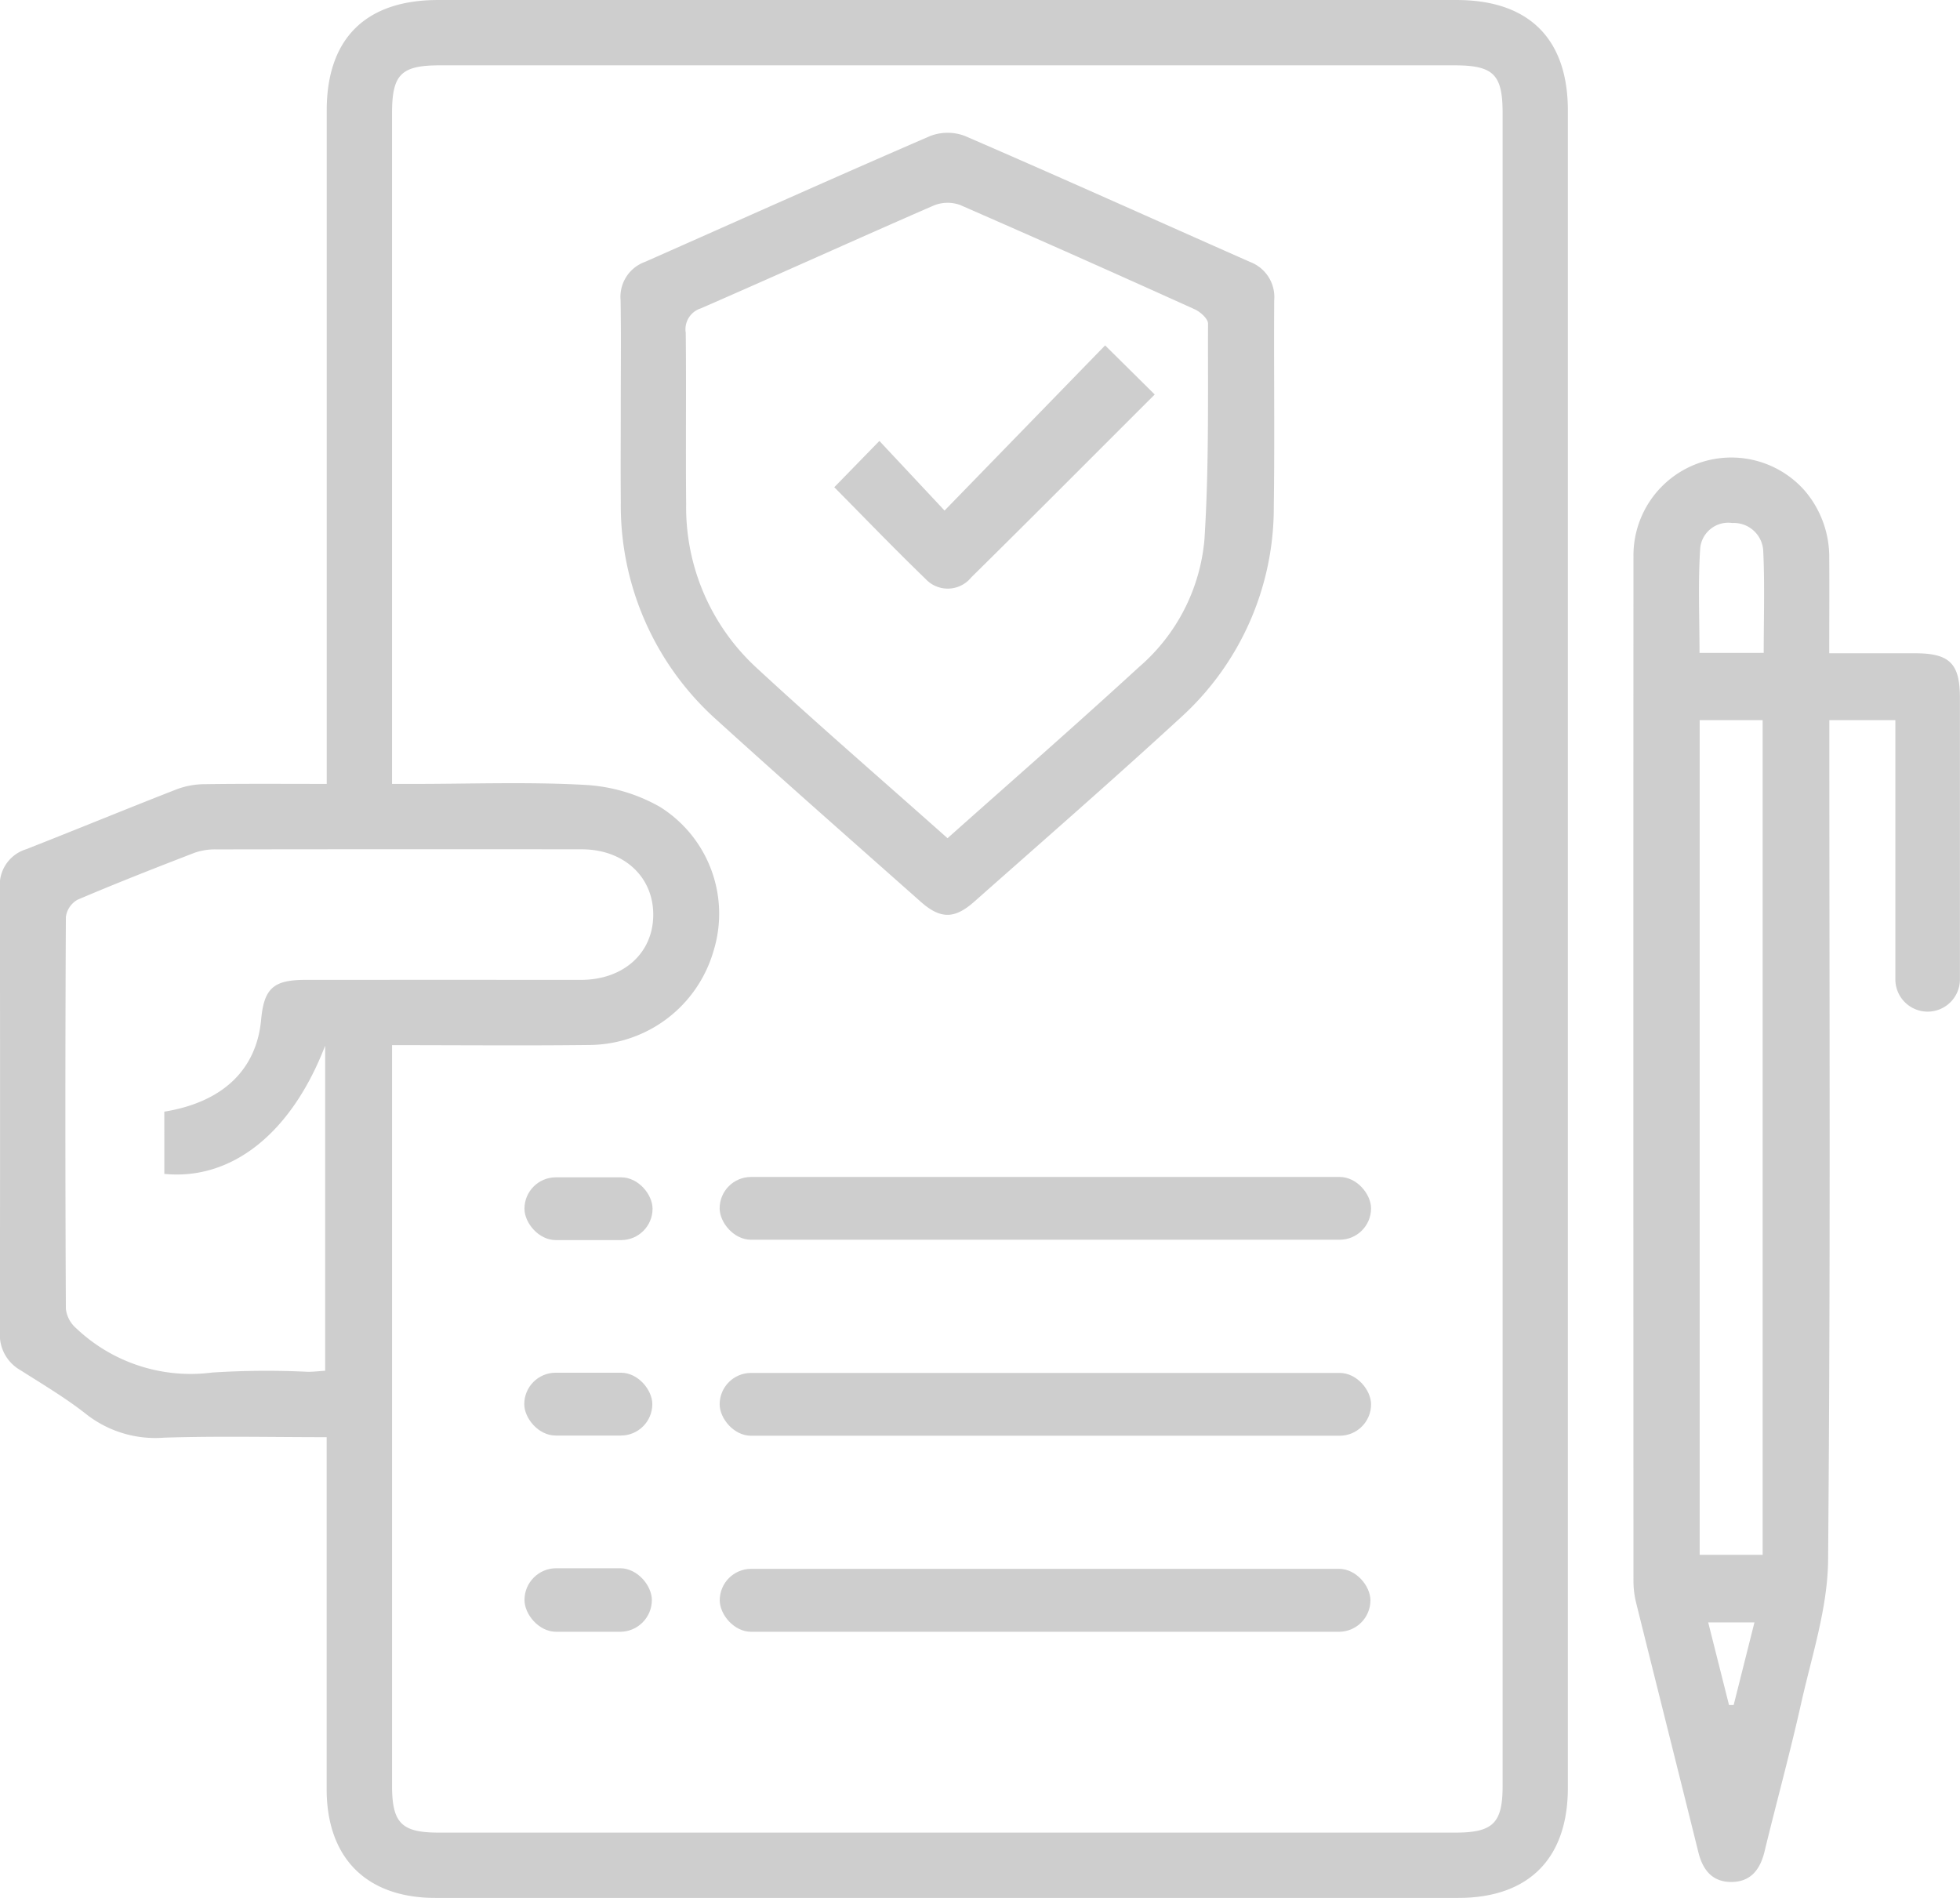
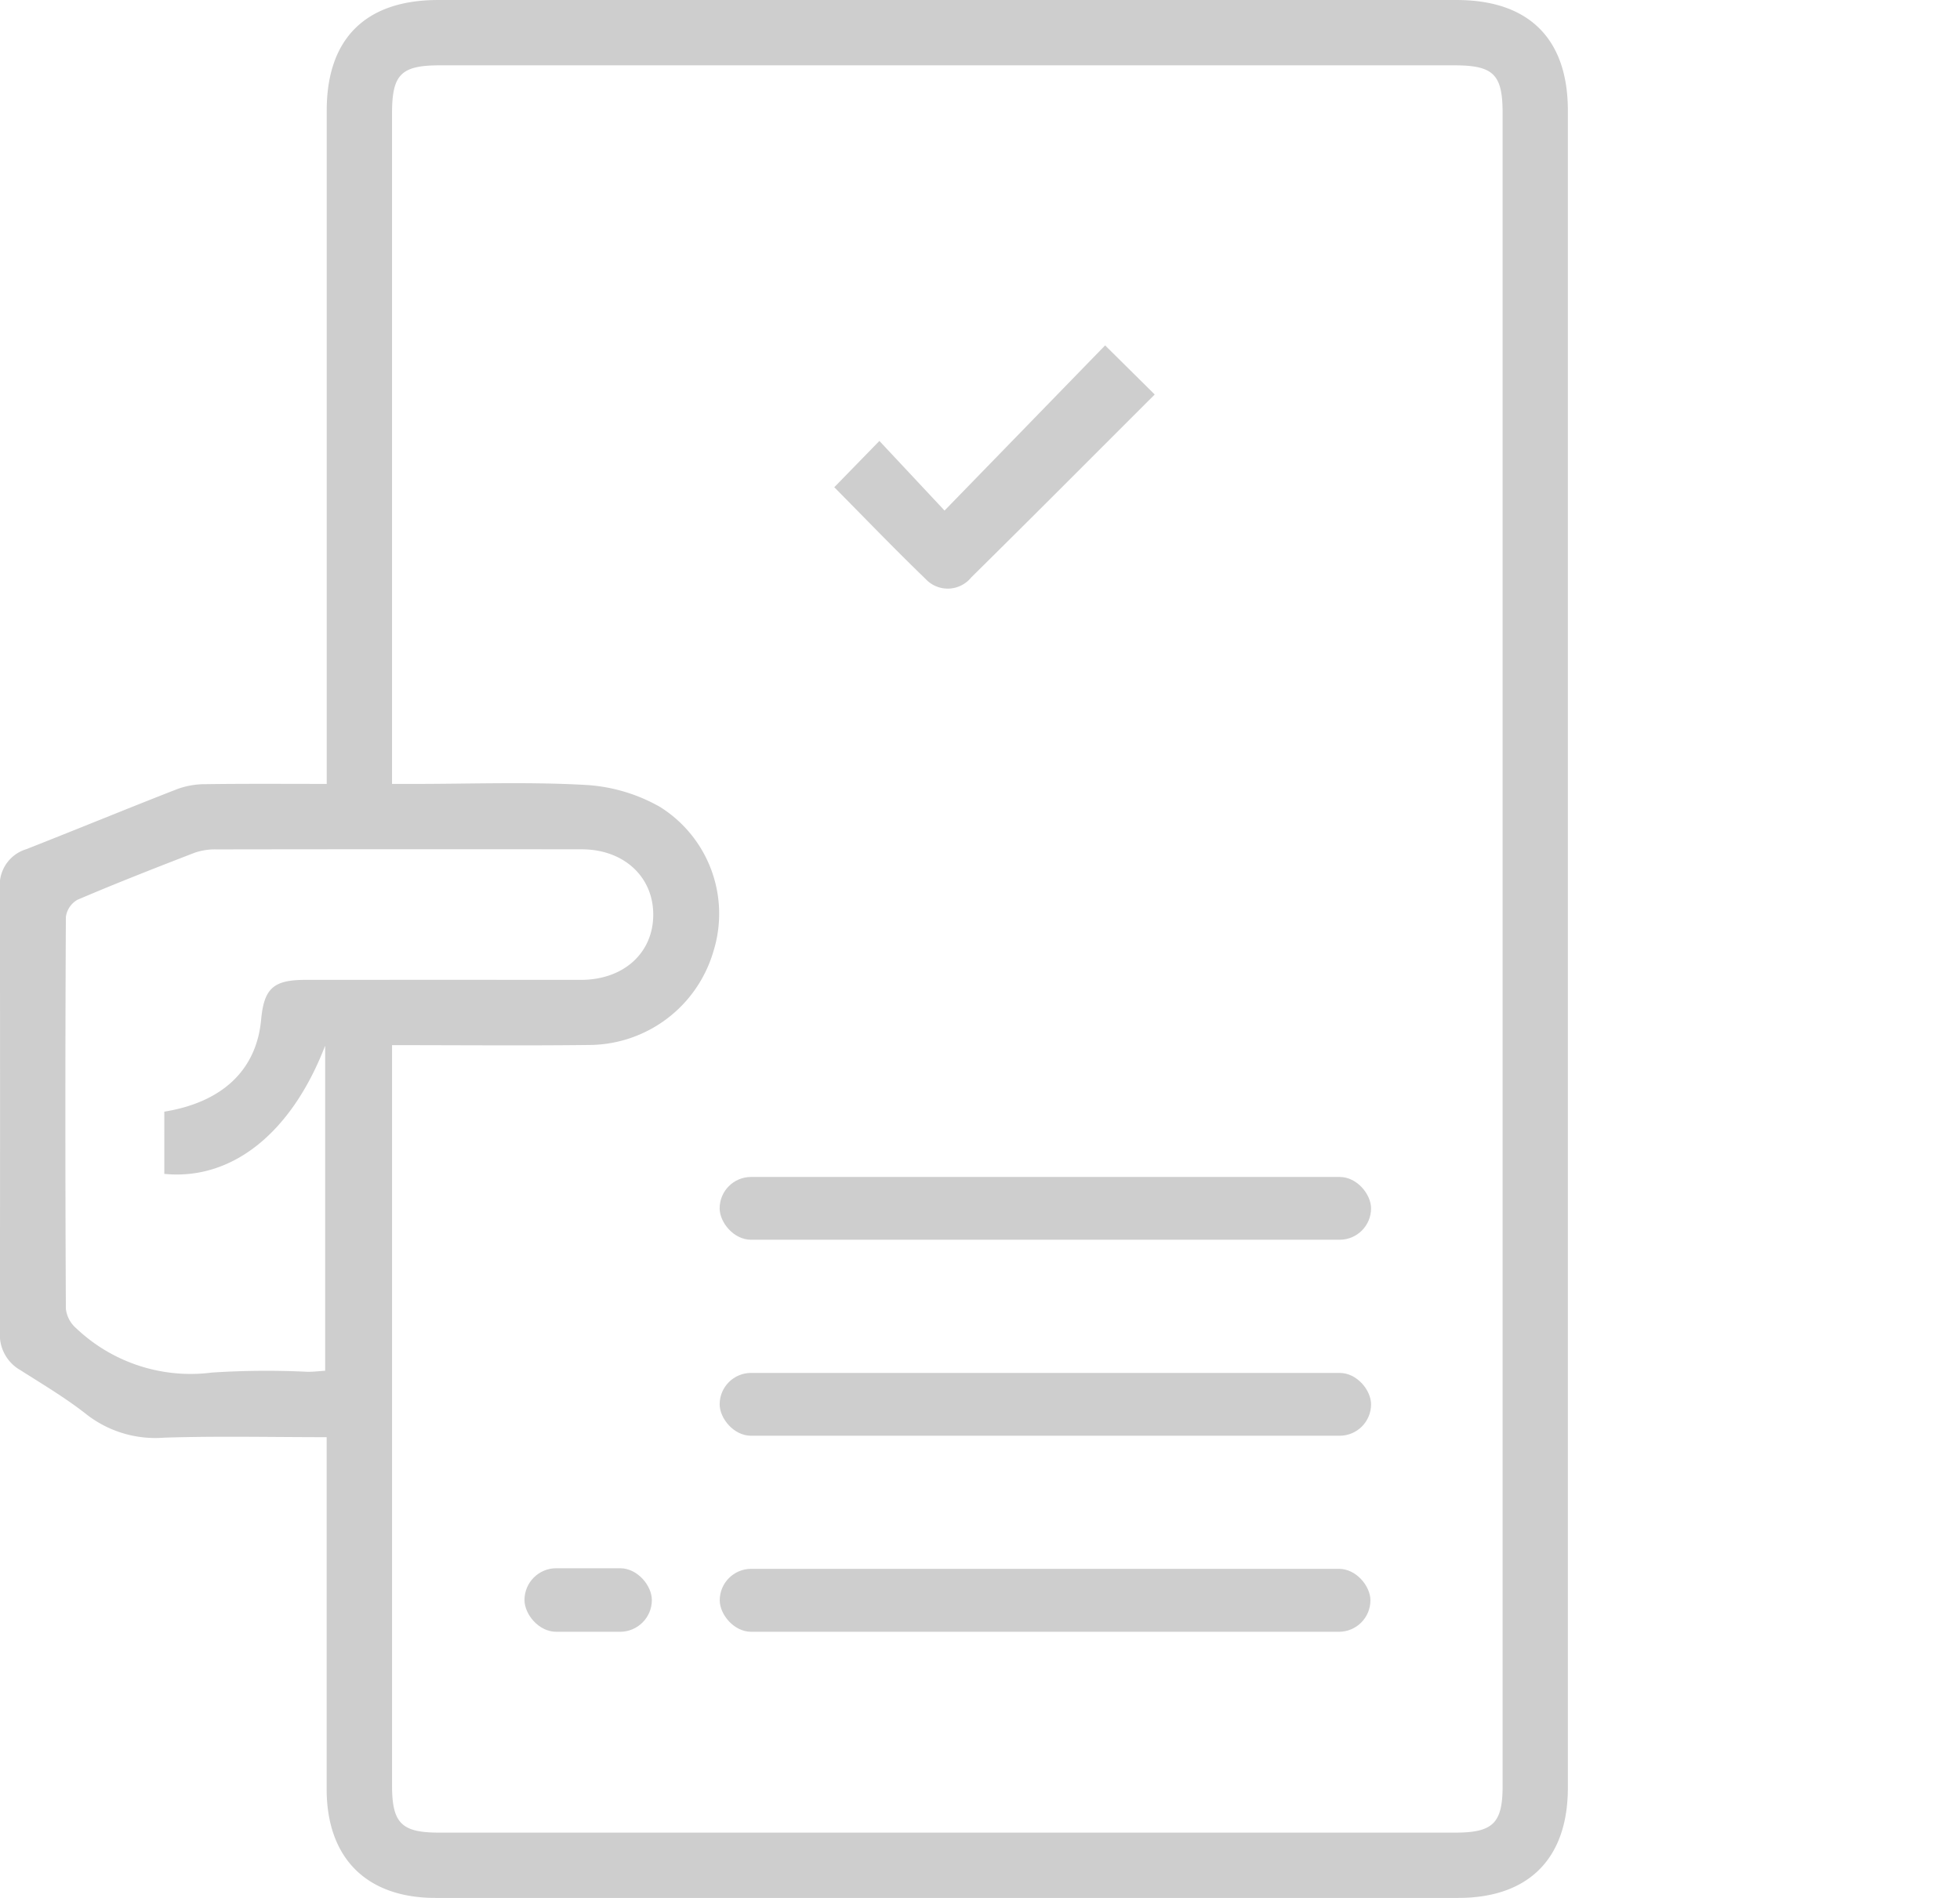
<svg xmlns="http://www.w3.org/2000/svg" width="132.588" height="128.395" viewBox="0 0 132.588 128.395">
  <defs>
    <style>.a{fill:#cecece;}</style>
  </defs>
  <g transform="translate(-1237.698 -1239.119)">
    <path class="a" d="M1259.8,1292.15v-1.787q0-21.886,0-43.773c0-4.86,2.632-7.47,7.531-7.47q34.452,0,68.9,0c4.89,0,7.528,2.618,7.528,7.476,0,39.216,0,74.249,0,113.465,0,4.789-2.648,7.45-7.418,7.451q-34.591,0-69.181,0c-4.671,0-7.363-2.695-7.365-7.363,0-8.792,0-13.4,0-22.191v-1.615c-3.755,0-7.38-.083-11,.033a7.577,7.577,0,0,1-5.246-1.575c-1.4-1.107-2.958-2.027-4.47-2.992a2.744,2.744,0,0,1-1.39-2.51q.027-15.051,0-30.1a2.529,2.529,0,0,1,1.779-2.63c3.421-1.342,6.819-2.744,10.244-4.078a5.47,5.47,0,0,1,1.878-.323C1254.265,1292.13,1256.931,1292.15,1259.8,1292.15Zm4.419,17.672v1.527c0,17.581,0,30.978,0,48.559,0,2.543.639,3.186,3.167,3.186h68.759c2.551,0,3.2-.639,3.2-3.155,0-39.12,0-74.056,0-113.176,0-2.614-.619-3.224-3.267-3.224h-68.621c-2.63,0-3.239.611-3.239,3.249q0,21.884,0,43.769v1.594h1.494c3.866,0,7.74-.149,11.594.068a11.478,11.478,0,0,1,5.048,1.493,8.525,8.525,0,0,1,3.606,9.76,8.8,8.8,0,0,1-8.3,6.338C1273.251,1309.864,1268.837,1309.822,1264.224,1309.822Zm-15.406,4.5c3.953-.642,6.237-2.833,6.55-6.227.195-2.109.828-2.687,2.987-2.688q9.319-.006,18.638,0c2.912,0,4.92-1.841,4.9-4.45-.017-2.552-2.013-4.38-4.832-4.382q-12.356-.013-24.712.006a4.192,4.192,0,0,0-1.475.224c-2.657,1.025-5.31,2.064-7.929,3.182a1.574,1.574,0,0,0-.786,1.167q-.067,13.253,0,26.506a2.045,2.045,0,0,0,.694,1.311,11.242,11.242,0,0,0,9.192,3,57.1,57.1,0,0,1,6.483-.05c.4,0,.795-.049,1.17-.073v-21.99c-2.289,5.951-6.334,9.123-10.879,8.674Z" />
-     <path class="a" d="M1557.051,1360.459h0a2.186,2.186,0,0,1-2.186-2.187v-17.531H1550.4v1.578c0,20.154.083,35.08-.085,55.233-.027,3.237-1.1,6.481-1.822,9.694-.751,3.362-1.667,6.687-2.479,10.035-.293,1.208-.928,2.043-2.223,2.055s-1.953-.8-2.253-2.014c-1.393-5.627-2.813-11.247-4.209-16.873a6.133,6.133,0,0,1-.18-1.475c-.007-24.847-.01-44.464,0-69.311a6.62,6.62,0,0,1,11.585-4.448,6.906,6.906,0,0,1,1.659,4.512c.016,2.093,0,4.193,0,6.488,1.967,0,3.879,0,5.79,0,2.357,0,3.049.686,3.05,3.023,0,5.131,0,14.724,0,19.036A2.185,2.185,0,0,1,1557.051,1360.459Zm-11.164,36.747v-56.464h-4.259v56.464Zm.073-61.018c0-2.357.073-4.6-.029-6.826a1.994,1.994,0,0,0-2.1-1.959,1.905,1.905,0,0,0-2.167,1.7c-.152,2.349-.047,4.714-.047,7.086Zm-.627,65.589h-3.128l1.408,5.589.314,0Z" transform="translate(-188.952 -52.903)" />
-     <path class="a" d="M1351.482,1282.1c0-2.439.029-4.878-.012-7.316a2.514,2.514,0,0,1,1.646-2.588c6.429-2.841,12.84-5.725,19.292-8.514a3.288,3.288,0,0,1,2.349-.008c6.451,2.79,12.86,5.677,19.287,8.522a2.537,2.537,0,0,1,1.641,2.595c-.031,4.647.039,9.3-.028,13.943a19.168,19.168,0,0,1-6.356,14.34c-4.57,4.2-9.257,8.284-13.905,12.4-1.345,1.192-2.294,1.186-3.641-.009-4.578-4.061-9.176-8.1-13.706-12.214a19.454,19.454,0,0,1-6.564-14.8C1351.465,1286.331,1351.482,1284.214,1351.482,1282.1Zm22.1,29.086c4.378-3.9,8.707-7.681,12.937-11.566a12.861,12.861,0,0,0,4.447-8.644c.311-4.856.227-9.739.242-14.611,0-.328-.525-.794-.909-.967q-7.909-3.578-15.864-7.054a2.488,2.488,0,0,0-1.783.037c-5.264,2.29-10.491,4.666-15.755,6.958a1.486,1.486,0,0,0-1.02,1.652c.043,3.864-.01,7.729.028,11.594a14.751,14.751,0,0,0,4.776,11.083C1364.869,1303.539,1369.188,1307.268,1373.586,1311.183Z" transform="translate(-71.791 -15.359)" />
    <rect class="a" width="44.066" height="4.246" rx="2.123" transform="translate(1286.38 1318.74)" />
    <rect class="a" width="44.066" height="4.249" rx="2.125" transform="translate(1286.381 1331.996)" />
    <rect class="a" width="44.017" height="4.259" rx="2.13" transform="translate(1286.386 1345.249)" />
-     <rect class="a" width="8.665" height="4.245" rx="2.122" transform="translate(1273.176 1318.765)" />
-     <rect class="a" width="8.662" height="4.25" rx="2.125" transform="translate(1273.163 1331.982)" />
    <rect class="a" width="8.616" height="4.299" rx="2.149" transform="translate(1273.178 1345.209)" />
    <path class="a" d="M1390.645,1312.036l3.052-3.132,4.408,4.71,10.862-11.173,3.356,3.322c-4.152,4.146-8.264,8.281-12.415,12.376a2.045,2.045,0,0,1-3.088.1C1394.708,1316.2,1392.677,1314.087,1390.645,1312.036Z" transform="translate(-96.511 -39.956)" />
  </g>
</svg>